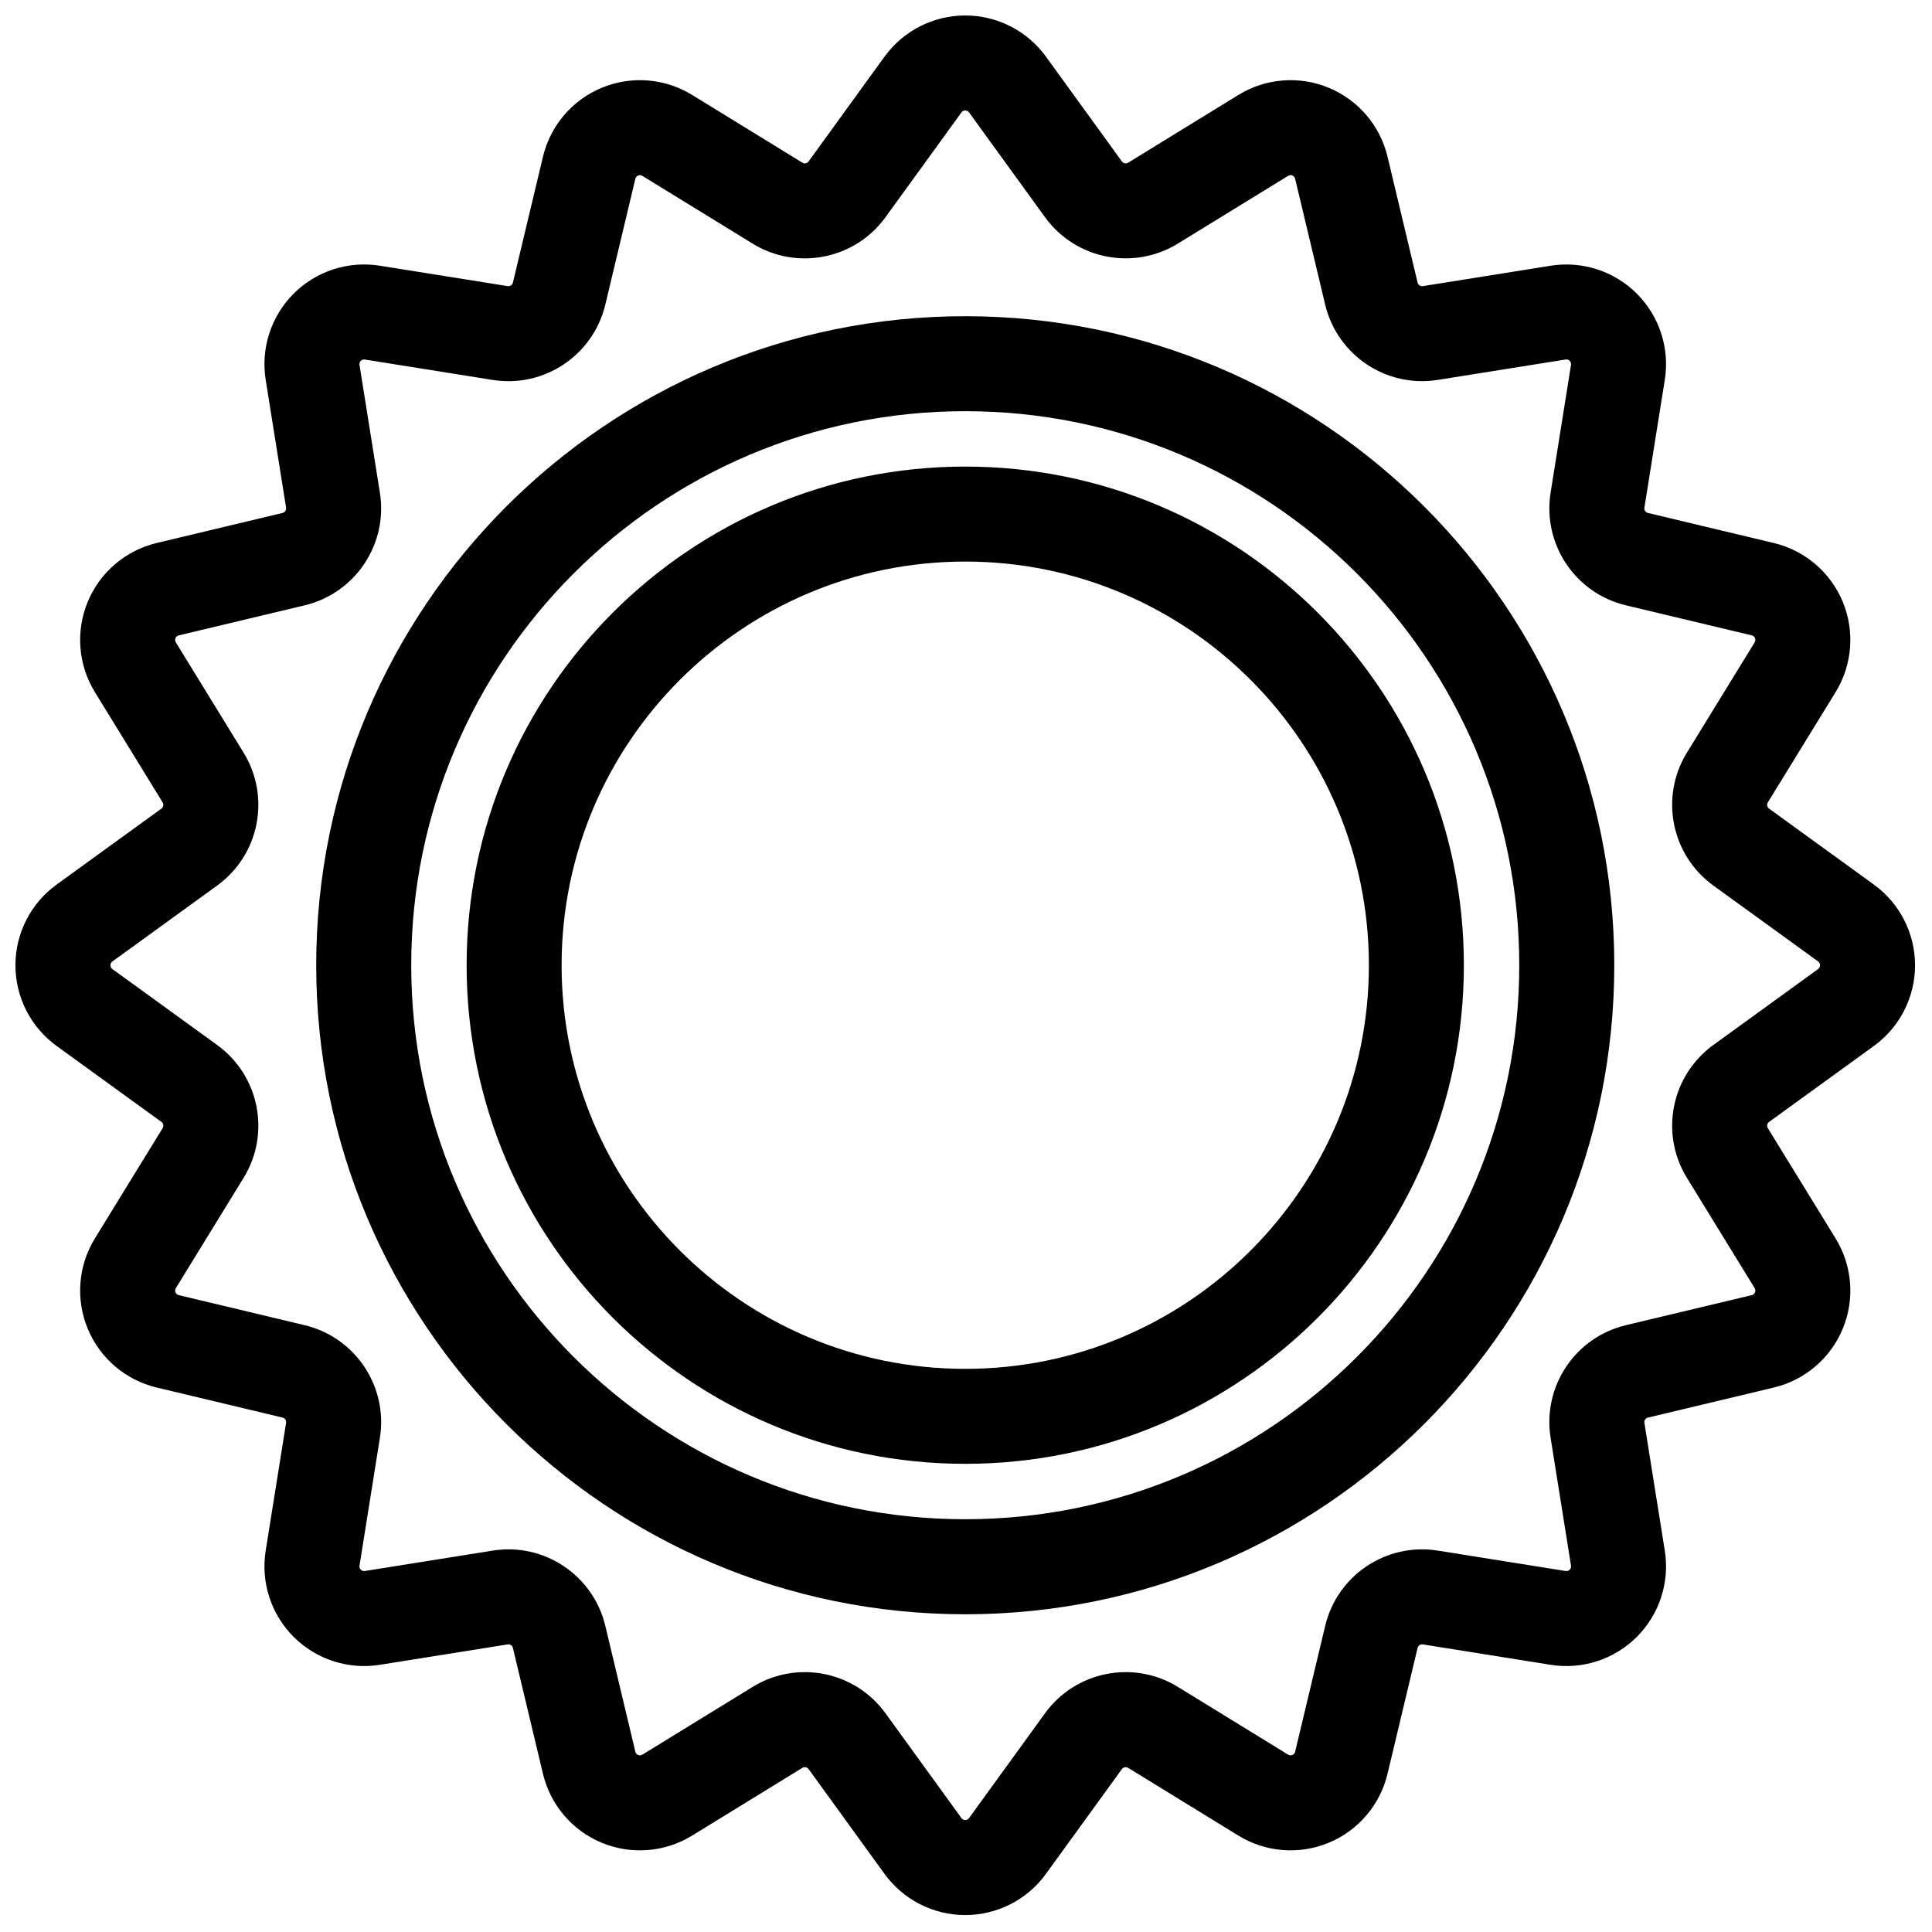
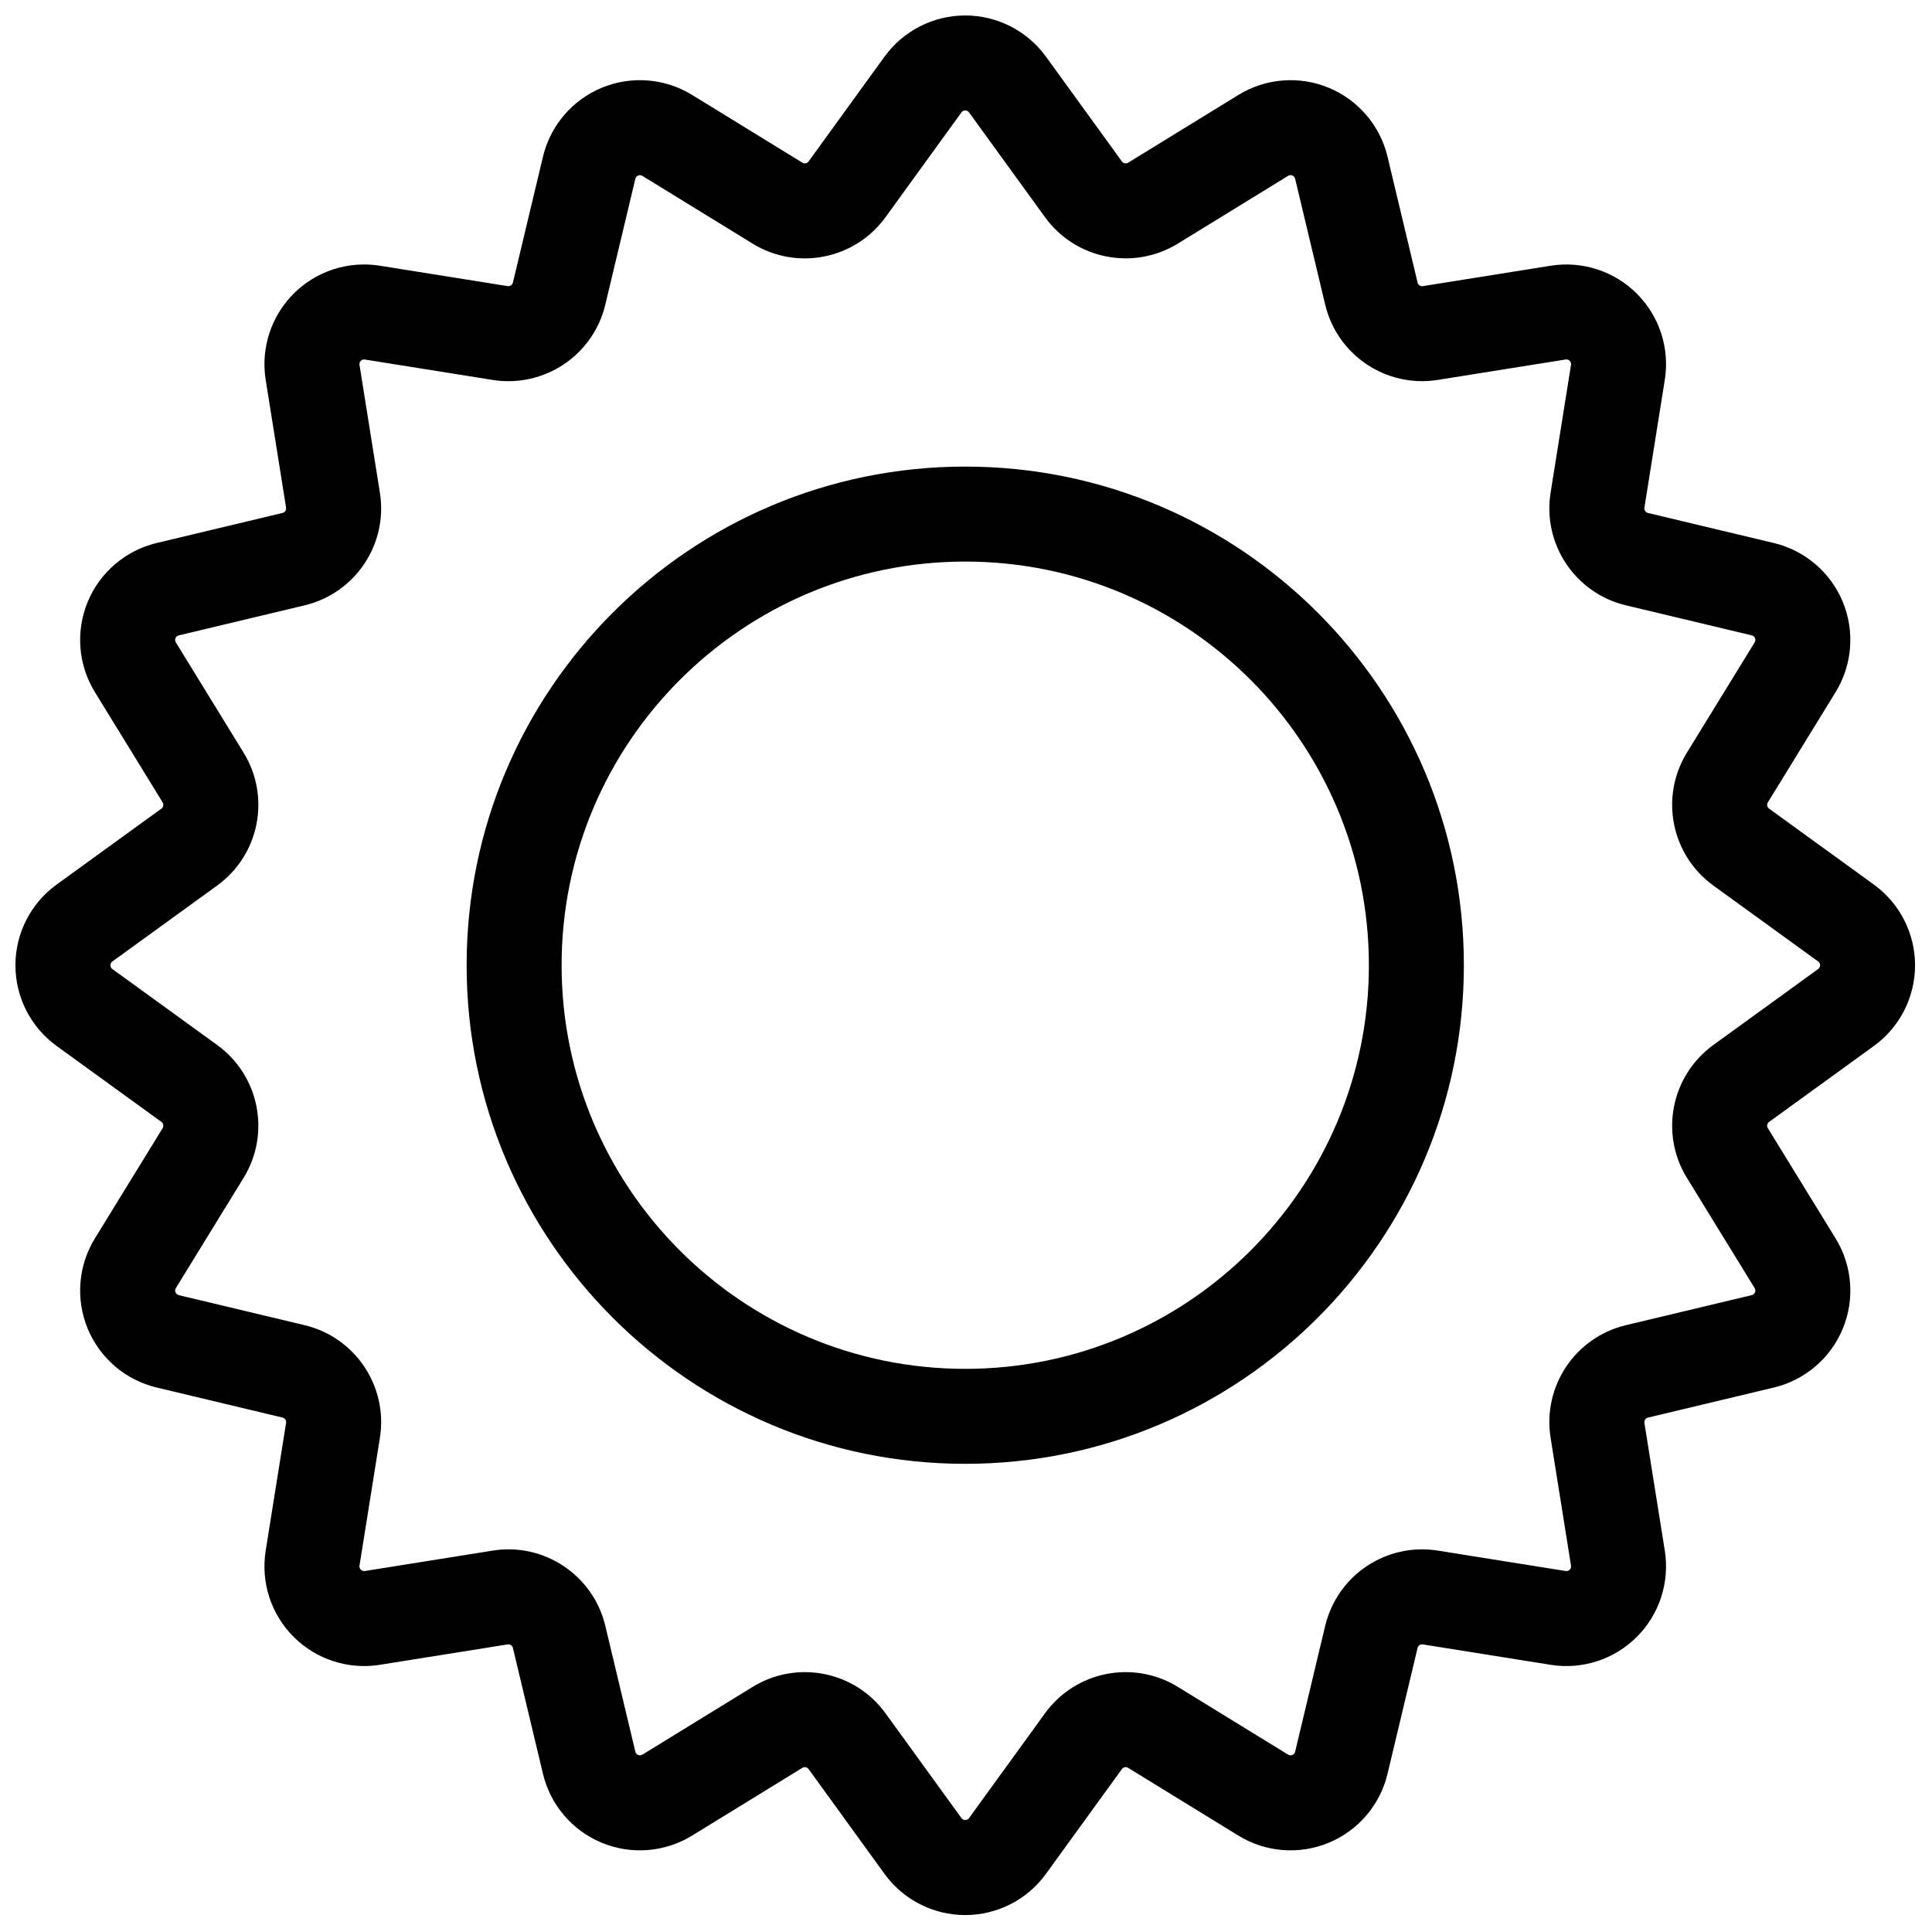
<svg xmlns="http://www.w3.org/2000/svg" width="800px" height="800px" version="1.1" viewBox="144 144 512 512">
  <defs>
    <clipPath id="a">
      <path d="m148.09 148.09h503.81v503.81h-503.81z" />
    </clipPath>
  </defs>
  <g clip-path="url(#a)">
    <path d="m378.41 159.01c-6.461 8.918-14.414 19.891-20.125 27.773-0.379 0.527-1.102 0.668-1.652 0.328-8.297-5.098-19.84-12.191-29.223-17.957-7.211-4.43-16.113-5.137-23.934-1.898-7.82 3.238-13.617 10.031-15.582 18.266-2.559 10.711-5.703 23.891-7.965 33.363-0.152 0.629-0.762 1.039-1.402 0.938-9.617-1.535-22.996-3.672-33.871-5.406-8.359-1.332-16.852 1.418-22.84 7.406-5.984 5.988-8.738 14.48-7.406 22.84 1.734 10.875 3.871 24.254 5.406 33.871 0.102 0.641-0.309 1.25-0.938 1.402-9.473 2.262-22.652 5.41-33.359 7.965-8.234 1.965-15.027 7.762-18.27 15.582-3.238 7.82-2.535 16.723 1.898 23.934 5.766 9.383 12.859 20.926 17.957 29.223 0.34 0.551 0.195 1.273-0.328 1.652-7.887 5.715-18.855 13.664-27.773 20.129-6.856 4.969-10.914 12.918-10.914 21.383 0 8.465 4.059 16.418 10.914 21.387 8.918 6.461 19.887 14.414 27.773 20.125 0.523 0.379 0.668 1.102 0.328 1.652-5.098 8.297-12.191 19.84-17.957 29.223-4.434 7.211-5.137 16.113-1.898 23.934 3.242 7.82 10.031 13.617 18.27 15.582 10.711 2.559 23.891 5.703 33.359 7.965 0.629 0.152 1.039 0.762 0.938 1.402-1.535 9.613-3.672 22.996-5.406 33.871-1.336 8.359 1.418 16.852 7.406 22.84 5.988 5.988 14.48 8.738 22.84 7.406 10.875-1.734 24.254-3.871 33.871-5.406 0.641-0.102 1.25 0.305 1.402 0.938 2.262 9.473 5.41 22.652 7.965 33.363 1.965 8.234 7.762 15.027 15.582 18.266 7.82 3.238 16.723 2.535 23.934-1.898 9.383-5.766 20.926-12.859 29.223-17.957 0.555-0.34 1.273-0.195 1.652 0.328 5.715 7.883 13.664 18.855 20.125 27.773 4.969 6.856 12.922 10.914 21.387 10.914s16.418-4.059 21.387-10.914c6.461-8.918 14.414-19.887 20.129-27.773 0.379-0.527 1.102-0.668 1.652-0.328 8.297 5.098 19.844 12.191 29.223 17.957 7.211 4.434 16.113 5.137 23.934 1.898 7.82-3.242 13.617-10.031 15.582-18.266 2.559-10.711 5.703-23.891 7.965-33.363 0.152-0.629 0.762-1.039 1.402-0.938 9.617 1.535 22.996 3.672 33.871 5.406 8.359 1.336 16.852-1.418 22.84-7.406s8.738-14.48 7.406-22.84c-1.734-10.871-3.871-24.254-5.406-33.867-0.102-0.641 0.305-1.25 0.938-1.402 9.473-2.262 22.652-5.406 33.363-7.965 8.234-1.965 15.027-7.762 18.266-15.582 3.242-7.82 2.535-16.723-1.898-23.934-5.766-9.383-12.859-20.926-17.957-29.223-0.34-0.551-0.195-1.273 0.328-1.652 7.883-5.715 18.855-13.664 27.773-20.125 6.856-4.969 10.914-12.922 10.914-21.387 0-8.465-4.059-16.418-10.914-21.387-8.918-6.461-19.891-14.414-27.773-20.125-0.527-0.379-0.668-1.102-0.328-1.652 5.098-8.297 12.191-19.844 17.957-29.223 4.43-7.211 5.137-16.113 1.898-23.934-3.238-7.82-10.031-13.613-18.266-15.582-10.711-2.555-23.891-5.703-33.363-7.965-0.629-0.148-1.039-0.762-0.938-1.402 1.535-9.617 3.672-22.996 5.406-33.871 1.332-8.359-1.418-16.852-7.406-22.84-5.988-5.984-14.48-8.738-22.84-7.406-10.871 1.734-24.254 3.871-33.867 5.406-0.641 0.102-1.25-0.305-1.402-0.938-2.262-9.473-5.406-22.652-7.965-33.363-1.965-8.234-7.762-15.027-15.582-18.266-7.82-3.242-16.723-2.535-23.934 1.898-9.383 5.766-20.926 12.859-29.223 17.957-0.551 0.34-1.273 0.195-1.652-0.328-5.715-7.883-13.664-18.855-20.129-27.773-4.969-6.856-12.922-10.914-21.387-10.914-8.465 0-16.418 4.059-21.387 10.914zm20.383 14.77c0.234-0.32 0.605-0.512 1.004-0.512s0.77 0.191 1.004 0.512c6.461 8.918 14.414 19.891 20.129 27.773 8.102 11.18 23.449 14.234 35.215 7.004 8.297-5.098 19.84-12.191 29.223-17.957 0.34-0.207 0.758-0.242 1.125-0.09 0.367 0.152 0.641 0.473 0.73 0.859 2.559 10.711 5.703 23.891 7.965 33.363 3.207 13.43 16.219 22.125 29.852 19.945 9.617-1.535 22.996-3.672 33.871-5.406 0.395-0.062 0.793 0.066 1.074 0.348s0.41 0.68 0.348 1.074c-1.734 10.875-3.871 24.254-5.406 33.871-2.176 13.633 6.516 26.645 19.945 29.852 9.473 2.262 22.652 5.41 33.363 7.965 0.387 0.094 0.707 0.363 0.859 0.73s0.117 0.785-0.09 1.125c-5.766 9.383-12.859 20.926-17.957 29.223-7.231 11.766-4.176 27.113 7.004 35.215 7.883 5.715 18.855 13.664 27.773 20.125 0.324 0.234 0.512 0.605 0.512 1.004 0 0.398-0.191 0.77-0.512 1.004-8.918 6.461-19.891 14.414-27.773 20.129-11.18 8.102-14.234 23.449-7.004 35.211 5.098 8.297 12.191 19.844 17.957 29.223 0.207 0.34 0.242 0.758 0.09 1.125-0.152 0.367-0.473 0.641-0.859 0.73-10.711 2.559-23.891 5.703-33.363 7.965-13.43 3.207-22.125 16.219-19.945 29.852 1.535 9.617 3.672 22.996 5.406 33.871 0.062 0.395-0.066 0.793-0.348 1.074s-0.68 0.41-1.074 0.348c-10.875-1.734-24.254-3.871-33.871-5.406-13.637-2.176-26.645 6.516-29.852 19.945-2.262 9.473-5.406 22.652-7.965 33.359-0.094 0.387-0.363 0.707-0.73 0.859-0.367 0.152-0.785 0.121-1.125-0.09-9.383-5.766-20.926-12.859-29.223-17.957-11.766-7.231-27.113-4.176-35.215 7.004-5.715 7.883-13.664 18.855-20.125 27.773-0.234 0.324-0.609 0.512-1.004 0.512-0.398 0-0.77-0.191-1.004-0.512-6.461-8.918-14.414-19.891-20.125-27.773-8.102-11.18-23.449-14.234-35.215-7.004-8.297 5.098-19.84 12.191-29.223 17.957-0.34 0.211-0.758 0.242-1.125 0.09s-0.641-0.473-0.73-0.859c-2.559-10.711-5.703-23.891-7.965-33.359-3.207-13.43-16.219-22.125-29.852-19.945-9.617 1.535-22.996 3.672-33.871 5.406-0.395 0.062-0.793-0.066-1.074-0.348s-0.41-0.68-0.348-1.074c1.734-10.875 3.871-24.254 5.406-33.871 2.176-13.633-6.516-26.645-19.945-29.852-9.473-2.262-22.652-5.41-33.363-7.965-0.387-0.094-0.707-0.363-0.859-0.73-0.152-0.367-0.121-0.785 0.09-1.125 5.766-9.383 12.859-20.926 17.957-29.223 7.231-11.766 4.176-27.109-7.004-35.211-7.883-5.715-18.855-13.664-27.773-20.125-0.324-0.234-0.512-0.609-0.512-1.004 0-0.398 0.191-0.77 0.512-1.004 8.918-6.461 19.891-14.414 27.773-20.125 11.18-8.102 14.234-23.449 7.004-35.215-5.098-8.297-12.191-19.84-17.957-29.223-0.211-0.34-0.242-0.758-0.09-1.125 0.152-0.367 0.473-0.641 0.859-0.73 10.711-2.555 23.891-5.703 33.363-7.965 13.43-3.207 22.121-16.219 19.945-29.852-1.535-9.613-3.672-22.996-5.406-33.867-0.062-0.395 0.066-0.793 0.348-1.074s0.68-0.41 1.07-0.348c10.875 1.734 24.254 3.871 33.871 5.406 13.633 2.176 26.645-6.516 29.852-19.945 2.262-9.473 5.41-22.652 7.965-33.363 0.094-0.387 0.363-0.707 0.73-0.859 0.367-0.152 0.785-0.117 1.125 0.09 9.383 5.766 20.926 12.859 29.223 17.957 11.766 7.231 27.113 4.176 35.215-7.004l20.125-27.773z" fill-rule="evenodd" />
  </g>
-   <path d="m399.8 227.8c-94.926 0-172 77.066-172 172 0 94.926 77.066 172 172 172 94.926 0 172-77.066 172-172 0-94.926-77.066-172-172-172zm0 25.172c81.035 0 146.82 65.789 146.82 146.82s-65.789 146.82-146.82 146.82-146.82-65.789-146.82-146.82 65.789-146.82 146.82-146.82z" fill-rule="evenodd" />
  <path d="m399.8 267.65c-72.93 0-132.14 59.211-132.14 132.14 0 72.93 59.211 132.14 132.14 132.14 72.93 0 132.14-59.211 132.14-132.14 0-72.93-59.211-132.14-132.14-132.14zm0 25.172c59.039 0 106.97 47.934 106.97 106.97s-47.934 106.97-106.97 106.97c-59.039 0-106.97-47.934-106.97-106.97s47.934-106.97 106.97-106.97z" fill-rule="evenodd" />
</svg>